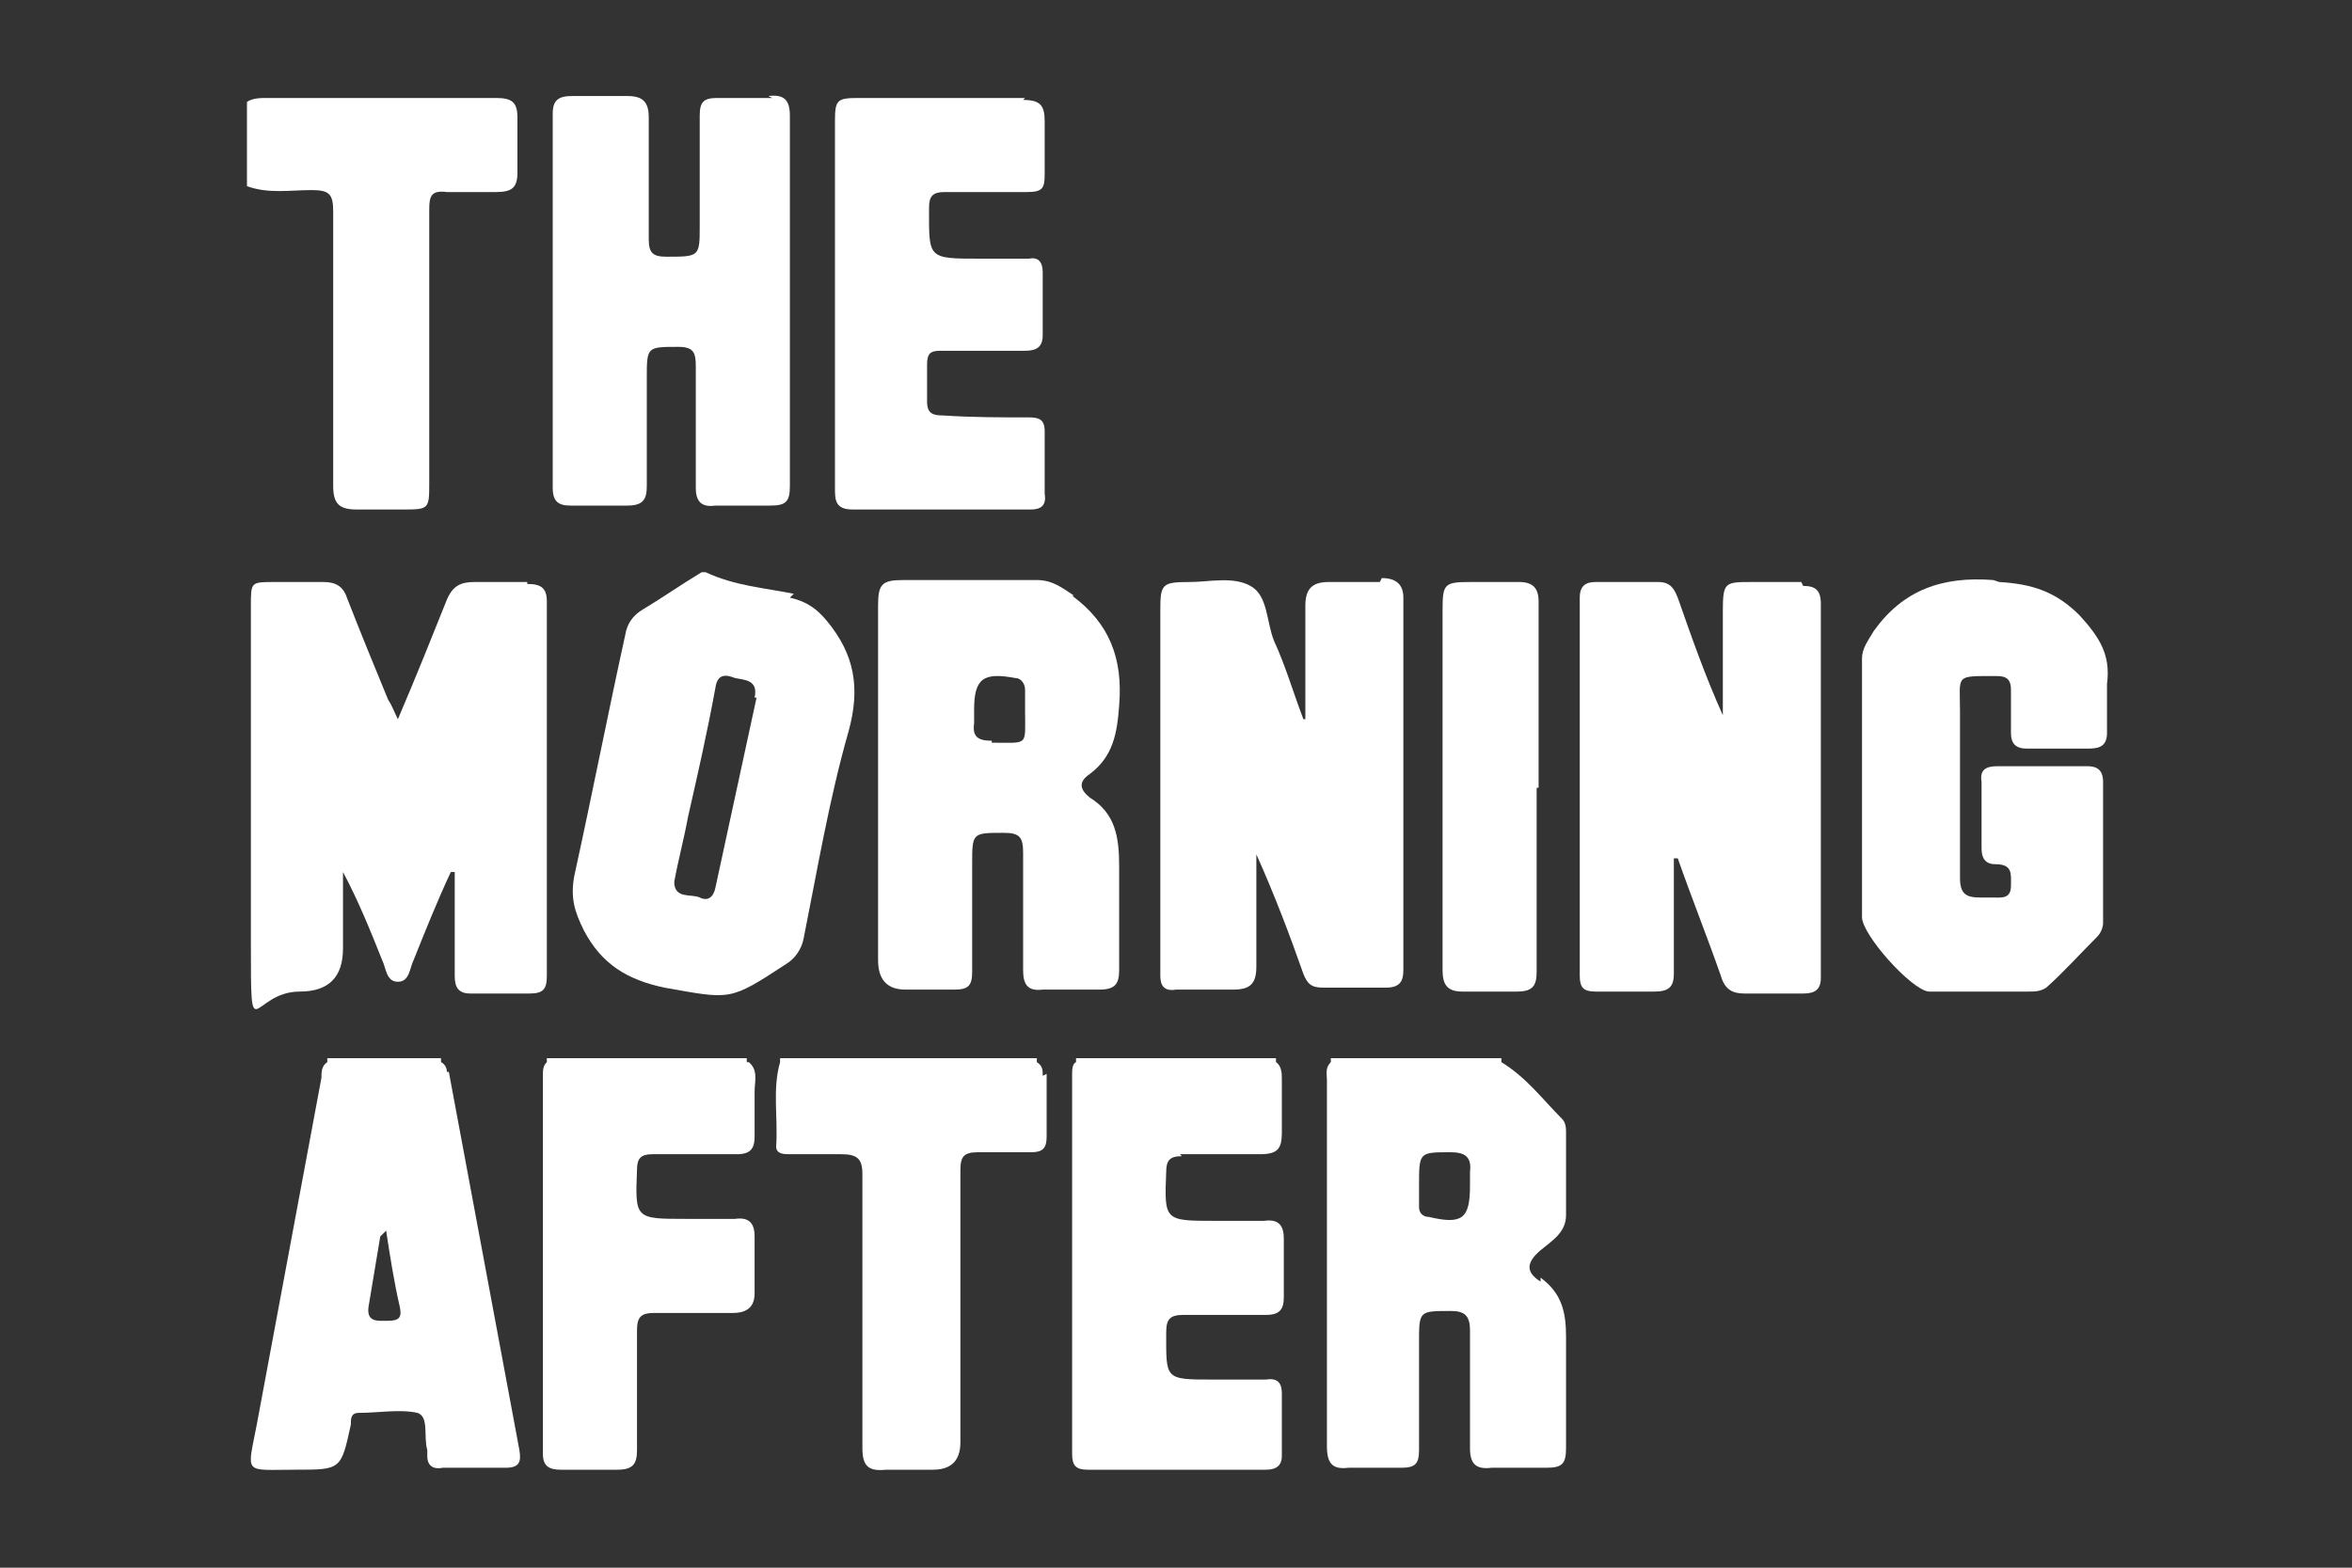
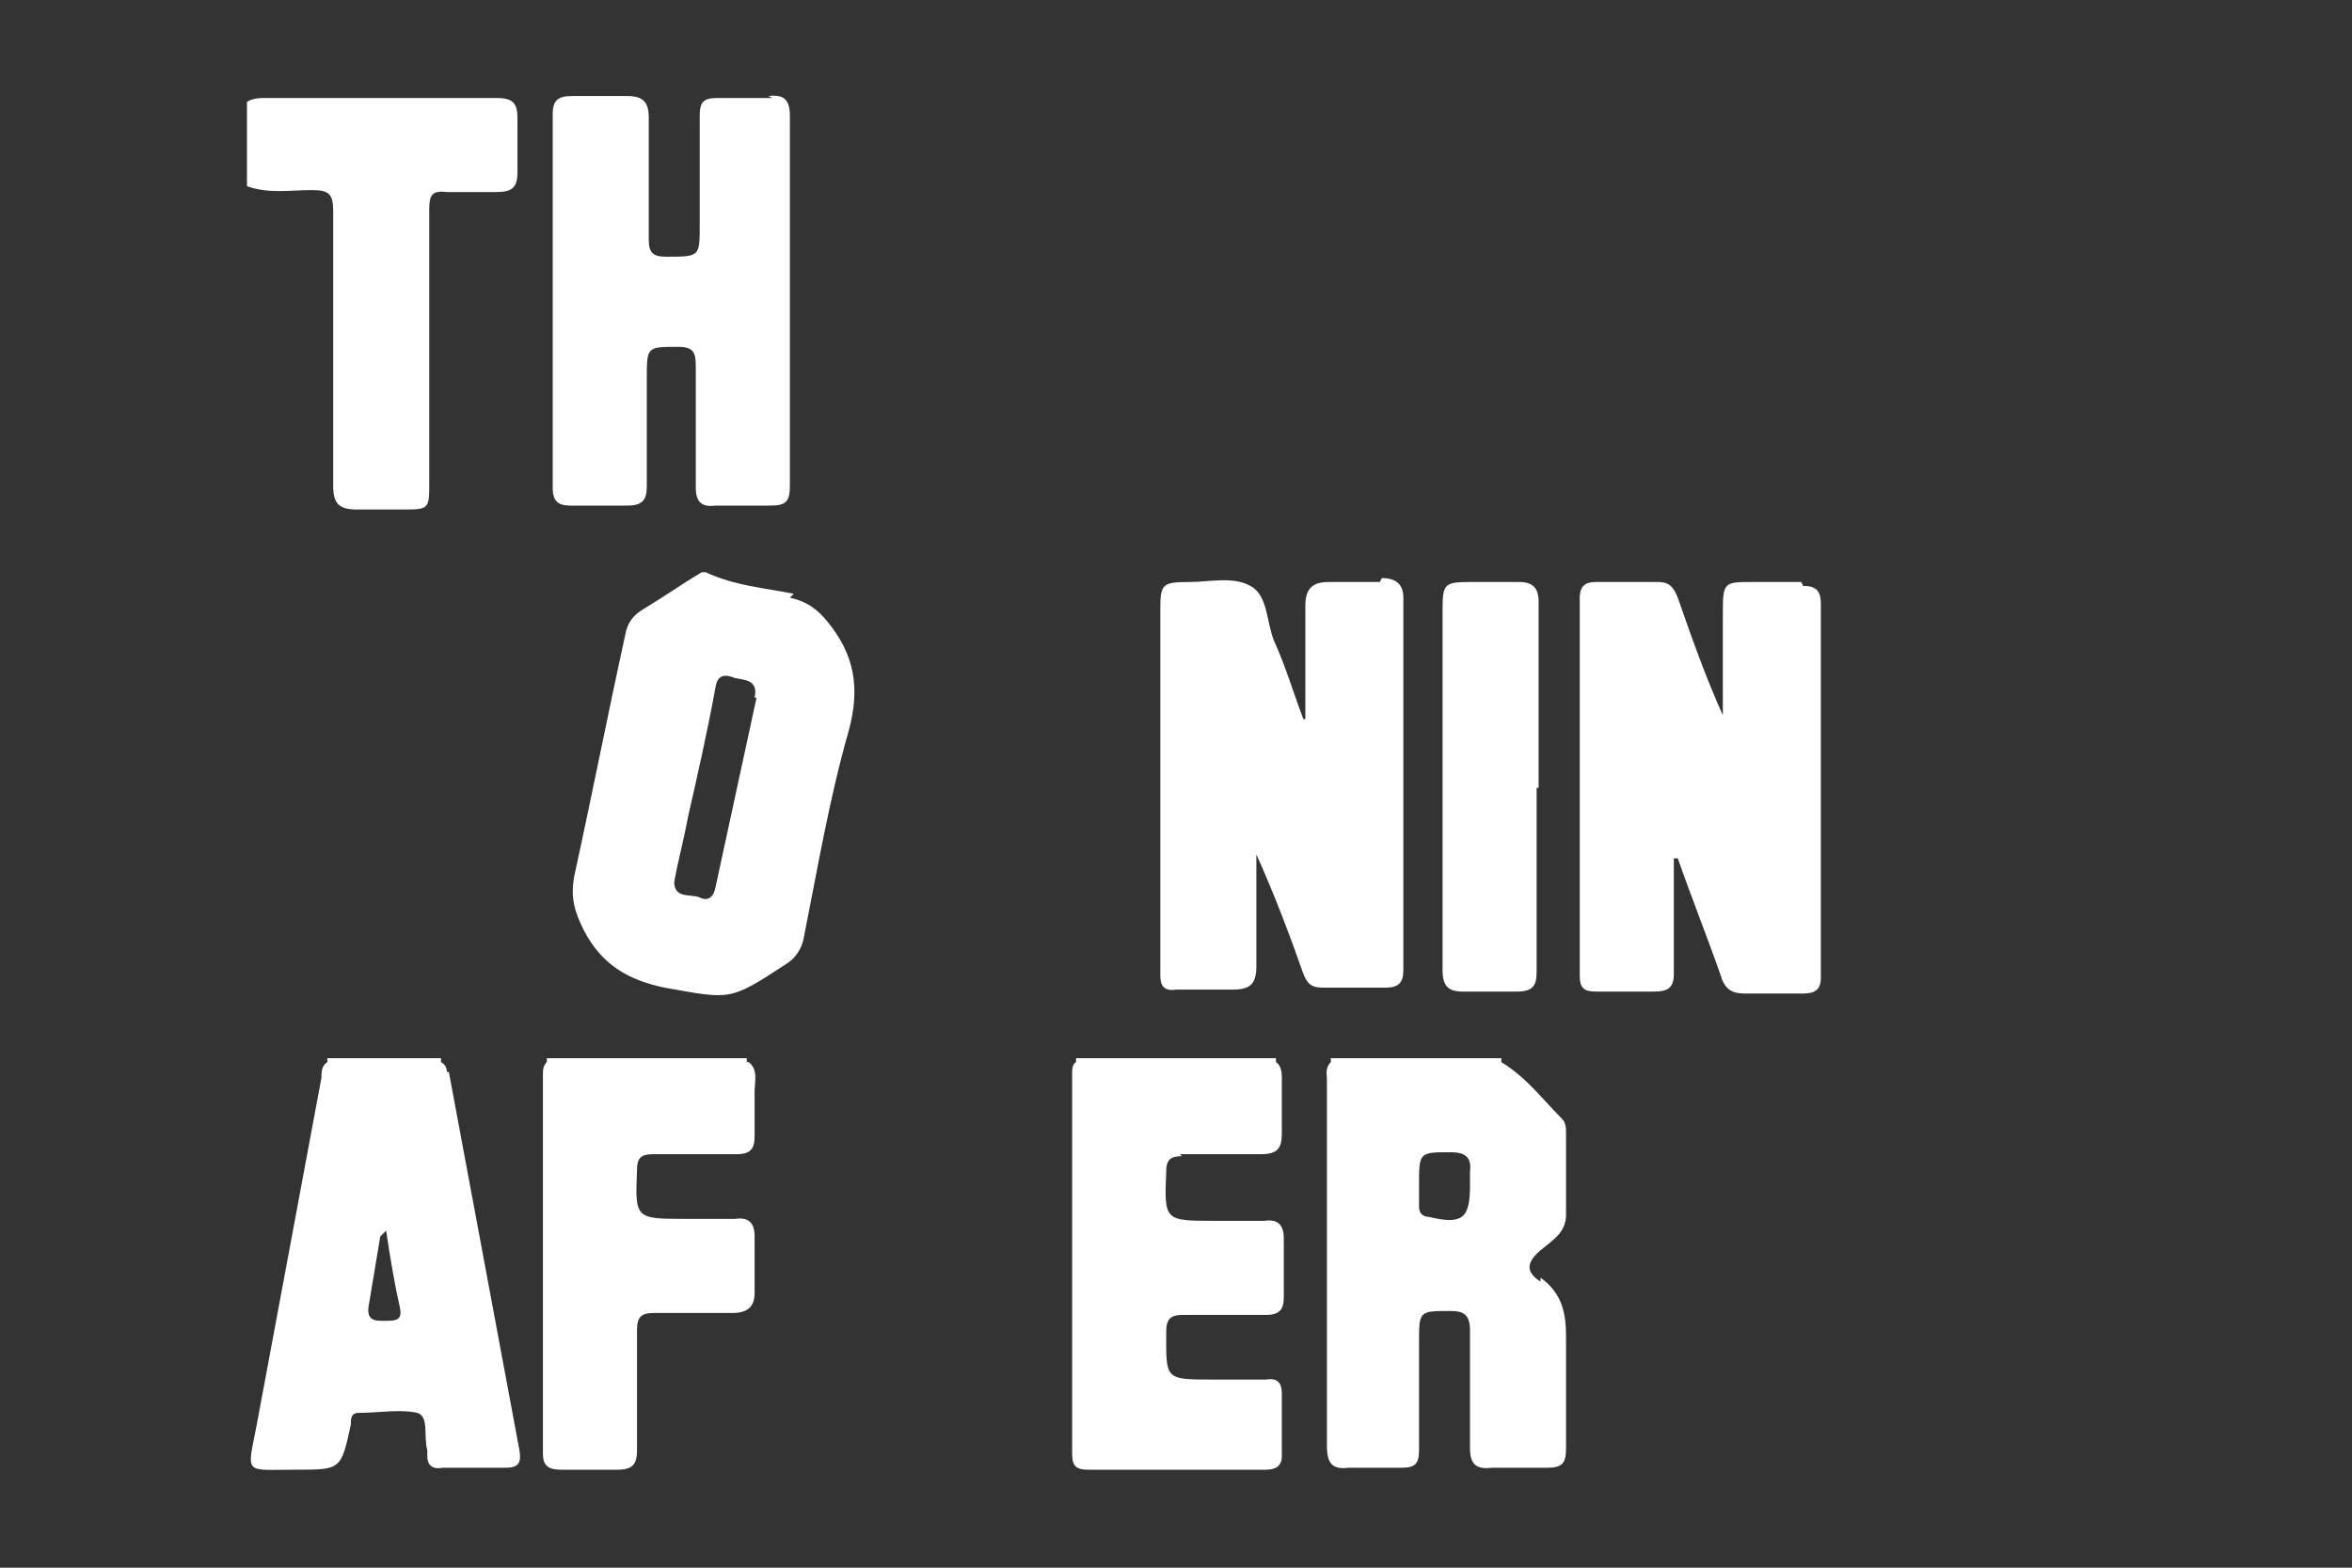
<svg xmlns="http://www.w3.org/2000/svg" id="Layer_2" data-name="Layer 2" version="1.1" viewBox="0 0 120 80">
  <rect x="0" y="0" width="120" height="80" fill="#333333" stroke="none" />
  <defs>
    <style>
      .cls-1 {
        fill: #fff;
        stroke-width: 0px;
      }
    </style>
  </defs>
  <g>
    <path class="cls-1" d="M26.4,6c0-.8-.3-1-1.1-1-3.9,0-7.8,0-11.7,0-.3,0-.7,0-1,.2v4.3c1.1.4,2.2.2,3.3.2.9,0,1.1.2,1.1,1.1,0,4.7,0,9.3,0,14,0,.9.3,1.2,1.2,1.2.8,0,1.5,0,2.3,0,1.4,0,1.4,0,1.4-1.4,0-4.6,0-9.3,0-13.9,0-.7.1-1,.9-.9.8,0,1.6,0,2.5,0,.8,0,1.1-.2,1.1-1,0-.9,0-1.8,0-2.7Z" />
    <path class="cls-1" d="M39.4,5c-.9,0-1.9,0-2.8,0-.7,0-.9.2-.9.9,0,1.9,0,3.7,0,5.6,0,1.6,0,1.6-1.7,1.6-.7,0-.9-.2-.9-.9,0-2.1,0-4.1,0-6.2,0-.8-.3-1.1-1.1-1.1-.9,0-1.9,0-2.8,0-.7,0-1,.2-1,.9,0,6.4,0,12.7,0,19.1,0,.7.3.9.9.9,1,0,1.9,0,2.9,0,.8,0,1-.3,1-1,0-1.8,0-3.7,0-5.5,0-1.6,0-1.6,1.6-1.6.8,0,.9.3.9,1,0,2.1,0,4.1,0,6.2,0,.7.3,1,1,.9.9,0,1.9,0,2.8,0,.8,0,1-.2,1-1,0-3.2,0-15.8,0-18.9,0-.8-.3-1.1-1.1-1Z" />
-     <path class="cls-1" d="M52.3,5c-2.8,0-5.6,0-8.5,0-1.1,0-1.2.1-1.2,1.2,0,3.1,0,16.6,0,18.7,0,.6,0,1.1.9,1.1,3,0,6.1,0,9.1,0,.5,0,.8-.2.7-.8,0-1.1,0-2.2,0-3.2,0-.6-.3-.7-.8-.7-1.5,0-2.9,0-4.4-.1-.5,0-.8-.1-.8-.7,0-.6,0-1.3,0-1.9,0-.6.2-.7.7-.7,1.4,0,2.9,0,4.3,0,.6,0,.9-.2.9-.8,0-1.1,0-2.1,0-3.2,0-.5-.2-.8-.7-.7-.8,0-1.7,0-2.5,0-2.7,0-2.6,0-2.6-2.6,0-.6.2-.8.8-.8,1.4,0,2.8,0,4.2,0,.8,0,.9-.2.9-.9,0-.9,0-1.8,0-2.7,0-.8-.2-1.1-1.1-1.1Z" />
  </g>
  <g>
-     <path class="cls-1" d="M26.9,29.7c-.9,0-1.8,0-2.7,0-.7,0-1.1.2-1.4.9-.8,2-1.6,4-2.5,6.1-.2-.4-.3-.7-.5-1-.7-1.7-1.4-3.4-2.1-5.2-.2-.6-.6-.8-1.2-.8-.8,0-1.7,0-2.5,0-1.2,0-1.2,0-1.2,1.2,0,5.7,0,11.5,0,17.2s0,2.5,2.5,2.5q2.2,0,2.2-2.2v-3.9c.8,1.5,1.4,3,2,4.5.2.4.2,1.1.8,1.1.6,0,.6-.7.8-1.1.6-1.5,1.2-3,1.9-4.5,0,0,.1,0,.2,0,0,1.8,0,3.5,0,5.3,0,.6.2.9.8.9,1,0,2,0,3,0,.7,0,.9-.2.9-.9,0-6.4,0-12.7,0-19.1,0-.7-.3-.9-1-.9Z" />
    <path class="cls-1" d="M70.4,29.7c-.9,0-1.8,0-2.6,0-.8,0-1.2.3-1.2,1.2,0,1.9,0,3.9,0,5.8,0,0,0,0-.1,0-.5-1.3-.9-2.7-1.5-4-.4-1-.3-2.3-1.2-2.8-.9-.5-2.1-.2-3.1-.2-1.4,0-1.5.1-1.5,1.4,0,6.1,0,12.1,0,18.2,0,.2,0,.4,0,.5,0,.5.2.8.8.7,1,0,1.9,0,2.9,0,.9,0,1.2-.3,1.2-1.2,0-1.9,0-3.8,0-5.7.9,2,1.7,4.1,2.4,6.1.2.5.4.7,1,.7,1.1,0,2.1,0,3.2,0,.7,0,.9-.3.9-.9,0-6.3,0-12.7,0-19,0-.7-.4-1-1.1-1Z" />
    <path class="cls-1" d="M91.9,29.7c-.8,0-1.6,0-2.5,0-1.4,0-1.5,0-1.5,1.5,0,1.8,0,3.6,0,5.3-.9-2-1.6-4-2.3-6-.2-.5-.4-.8-1-.8-1.1,0-2.1,0-3.2,0-.5,0-.8.2-.8.8,0,6.4,0,12.9,0,19.3,0,.6.2.8.8.8,1,0,2,0,3,0,.7,0,1-.2,1-.9,0-2,0-4,0-5.9,0,0,.1,0,.2,0,.7,2,1.5,4,2.2,6,.2.7.6.9,1.2.9,1,0,2,0,3,0,.6,0,.9-.2.9-.8,0-6.4,0-12.7,0-19.1,0-.7-.3-.9-.9-.9Z" />
-     <path class="cls-1" d="M101.7,29.6c-2.6-.2-4.6.5-6.1,2.6-.3.5-.6.9-.6,1.4,0,2.2,0,10.9,0,13.2,0,.9,2.5,3.7,3.4,3.8,0,0,.2,0,.3,0,1.6,0,3.2,0,4.8,0,.3,0,.6,0,.9-.2.9-.8,1.7-1.7,2.6-2.6.2-.2.3-.5.3-.7,0-2.4,0-4.8,0-7.2,0-.6-.3-.8-.8-.8-1.5,0-3.1,0-4.6,0-.6,0-.9.2-.8.8,0,1.1,0,2.3,0,3.4,0,.5.2.8.7.8.9,0,.8.5.8,1.1,0,.7-.5.6-1,.6-.2,0-.4,0-.6,0-.7,0-1-.2-1-1,0-2.8,0-5.6,0-8.5,0-1.9-.3-1.8,1.9-1.8.5,0,.7.2.7.7,0,.7,0,1.4,0,2.2,0,.5.2.8.8.8,1.1,0,2.1,0,3.2,0,.6,0,.9-.2.9-.8,0-.8,0-1.7,0-2.5.2-1.5-.4-2.4-1.4-3.5-1.2-1.2-2.4-1.6-4.1-1.7Z" />
    <path class="cls-1" d="M78.5,40.2c0-3.2,0-6.3,0-9.5,0-.7-.3-1-1-1-.8,0-1.6,0-2.5,0-1.3,0-1.4.1-1.4,1.4,0,4.7,0,9.5,0,14.2,0,1.4,0,2.8,0,4.2,0,.7.2,1.1,1,1.1.9,0,1.9,0,2.8,0,.8,0,1-.3,1-1,0-3.1,0-6.2,0-9.4Z" />
    <path class="cls-1" d="M40.5,30.3c-1.5-.3-3-.4-4.5-1.1h-.2c-1,.6-2,1.3-3,1.9-.5.3-.8.7-.9,1.3-.9,4.1-1.7,8.2-2.6,12.3-.2,1.1,0,1.8.5,2.8.9,1.7,2.2,2.5,4.1,2.9,3.4.6,3.3.7,6.2-1.2.5-.3.8-.8.9-1.3.7-3.5,1.3-7.1,2.3-10.6.6-2.2.3-3.9-1.1-5.6-.5-.6-1-1-1.9-1.2ZM38.6,35.6c-.7,3.2-1.4,6.5-2.1,9.7-.1.5-.4.7-.8.5-.4-.2-1.3.1-1.3-.8.2-1.1.5-2.2.7-3.3.5-2.2,1-4.4,1.4-6.6.1-.7.5-.7,1-.5.5.1,1.2.1,1,1Z" />
-     <path class="cls-1" d="M54.8,30.4c-.6-.4-1.1-.8-1.9-.8-2.3,0-4.6,0-6.8,0-1.1,0-1.3.2-1.3,1.3,0,3,0,15.1,0,18.1q0,1.5,1.4,1.5c.8,0,1.7,0,2.5,0,.7,0,.9-.2.9-.9,0-1.8,0-3.7,0-5.5,0-1.6,0-1.6,1.6-1.6.8,0,1,.2,1,1,0,2,0,4,0,6,0,.7.2,1.1,1,1,1,0,1.9,0,2.9,0,.8,0,1-.3,1-1,0-1.8,0-3.5,0-5.3,0-1.5-.2-2.7-1.5-3.5-.5-.4-.6-.8,0-1.2,1.2-.9,1.4-2.1,1.5-3.5.2-2.4-.5-4.2-2.4-5.6ZM50.6,37.8c-.7,0-1-.2-.9-.9,0-.2,0-.5,0-.7,0,0,0,0,0,0,0-1.6.5-1.9,2.1-1.6.3,0,.5.3.5.6,0,.4,0,.7,0,1.1,0,1.8.2,1.6-1.7,1.6Z" />
  </g>
  <g>
    <path class="cls-1" d="M60.2,58.9c1.4,0,2.7,0,4.1,0,.9,0,1.1-.3,1.1-1.1,0-.9,0-1.8,0-2.7,0-.3,0-.7-.3-.9h0,0c0,0,0-.1,0-.2h-10.2c0,0,0,.1,0,.2-.2.1-.2.4-.2.6,0,6.5,0,12.9,0,19.4,0,.6.2.8.8.8,3,0,6.1,0,9.1,0,.5,0,.8-.2.8-.7,0-1.1,0-2.2,0-3.2,0-.5-.2-.8-.8-.7-.9,0-1.8,0-2.7,0-2.5,0-2.4,0-2.4-2.4,0-.7.2-.9.9-.9,1.4,0,2.8,0,4.2,0,.7,0,.9-.3.9-.9,0-1,0-2,0-3,0-.7-.3-1-1-.9-.8,0-1.6,0-2.5,0-2.6,0-2.6,0-2.5-2.5,0-.6.2-.8.8-.8Z" />
    <path class="cls-1" d="M38.1,54.2h0,0c0,0,0-.1,0-.2h-10.2c0,0,0,.1,0,.2-.2.2-.2.4-.2.7,0,6.4,0,12.9,0,19.3,0,.6.3.8.9.8,1,0,1.9,0,2.9,0,.8,0,1-.3,1-1,0-2,0-4.1,0-6.1,0-.7.2-.9.9-.9,1.3,0,2.7,0,4,0,.7,0,1.1-.3,1.1-1,0-1,0-1.9,0-2.9,0-.7-.3-1-1-.9-.8,0-1.6,0-2.5,0-2.6,0-2.6,0-2.5-2.5,0-.6.2-.8.8-.8,1.4,0,2.9,0,4.3,0,.7,0,.9-.3.9-.9,0-.8,0-1.5,0-2.3,0-.5.2-1.1-.3-1.5Z" />
-     <path class="cls-1" d="M53.2,54.9c0-.3,0-.5-.3-.7h0s0,0,0,0c0,0,0-.1,0-.2h-13.1c0,0,0,.1,0,.2-.4,1.4-.1,2.8-.2,4.3,0,.4.4.4.7.4.9,0,1.8,0,2.6,0,.8,0,1.1.2,1.1,1,0,4.7,0,9.3,0,14,0,.9.3,1.2,1.2,1.1.8,0,1.6,0,2.4,0q1.4,0,1.4-1.4c0-4.6,0-9.2,0-13.9,0-.7.2-.9.9-.9.9,0,1.8,0,2.7,0,.6,0,.8-.2.8-.8,0-1.1,0-2.2,0-3.2Z" />
    <path class="cls-1" d="M78.6,65.4c-.8-.5-.7-1,0-1.6.6-.5,1.3-.9,1.3-1.8,0-1.4,0-2.8,0-4.2,0-.2,0-.5-.2-.7-1-1-1.8-2.1-3.1-2.9h0s0,0,0,0c0,0,0-.1,0-.2h-8.7c0,0,0,.1,0,.2-.3.3-.2.6-.2.9,0,1.7,0,14.1,0,18.7,0,.9.3,1.2,1.1,1.1.9,0,1.8,0,2.7,0,.7,0,.9-.2.9-.9,0-1.8,0-3.7,0-5.5,0-1.6,0-1.6,1.6-1.6.7,0,1,.2,1,1,0,2,0,4,0,6,0,.8.3,1.1,1.1,1,.9,0,1.9,0,2.8,0,.8,0,1-.2,1-1,0-1.9,0-3.8,0-5.7,0-1.2-.2-2.2-1.3-3ZM75,59.8c0,.2,0,.5,0,.7,0,1.7-.4,2-2.1,1.6-.3,0-.5-.2-.5-.5,0-.4,0-.7,0-1.1,0-1.7,0-1.7,1.6-1.7.7,0,1.1.2,1,1Z" />
    <path class="cls-1" d="M22.8,54.7c0-.2-.1-.4-.3-.5h0s0,0,0,0c0,0,0-.1,0-.2h-5.8c0,0,0,.1,0,.2-.3.2-.3.5-.3.8-1.1,5.9-2.2,11.8-3.3,17.7-.5,2.6-.7,2.3,2,2.3,2.3,0,2.3,0,2.8-2.3,0-.3,0-.6.4-.6,1,0,2.1-.2,3,0,.6.2.3,1.2.5,1.9,0,0,0,.2,0,.3,0,.5.3.7.8.6,1.1,0,2.1,0,3.2,0,.7,0,.8-.3.7-.9-1.2-6.4-2.4-12.9-3.6-19.3ZM19.8,67.4c-.5,0-1.1.1-1-.7.2-1.2.4-2.4.6-3.6,0,0,0,0,0,0,0,0,.2-.2.3-.3.2,1.3.4,2.6.7,3.9.1.5,0,.7-.6.7Z" />
  </g>
</svg>